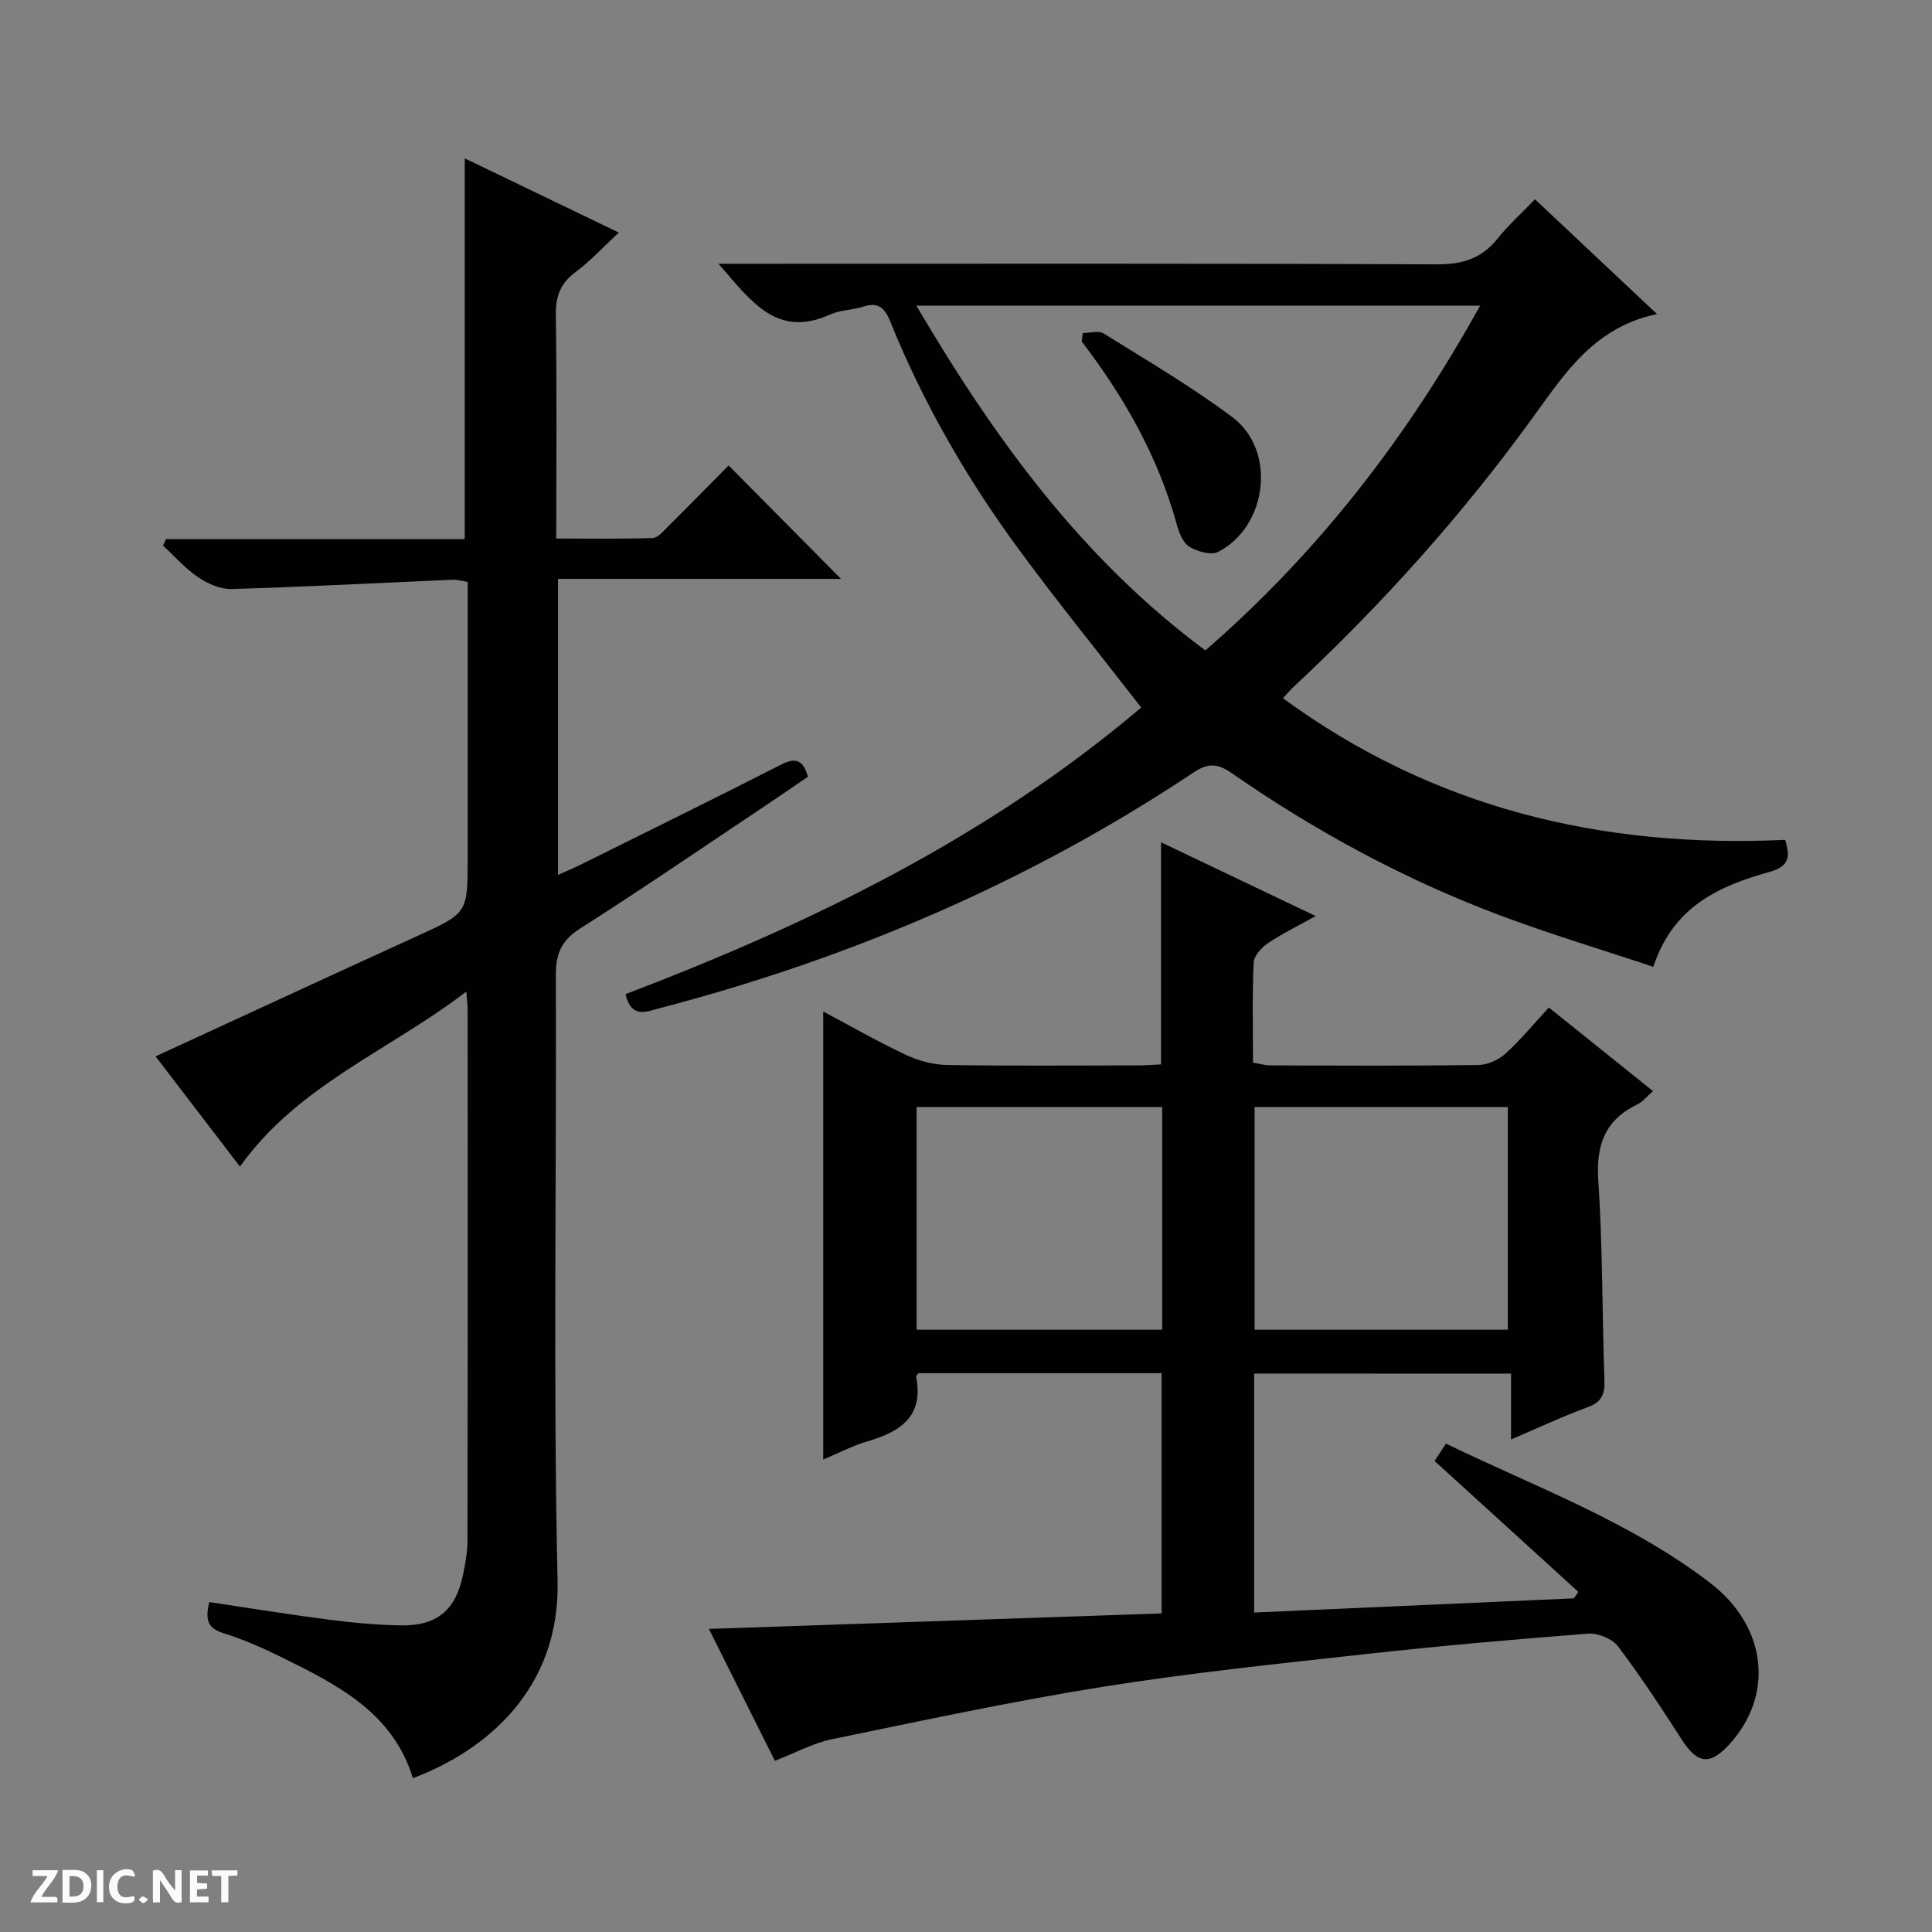
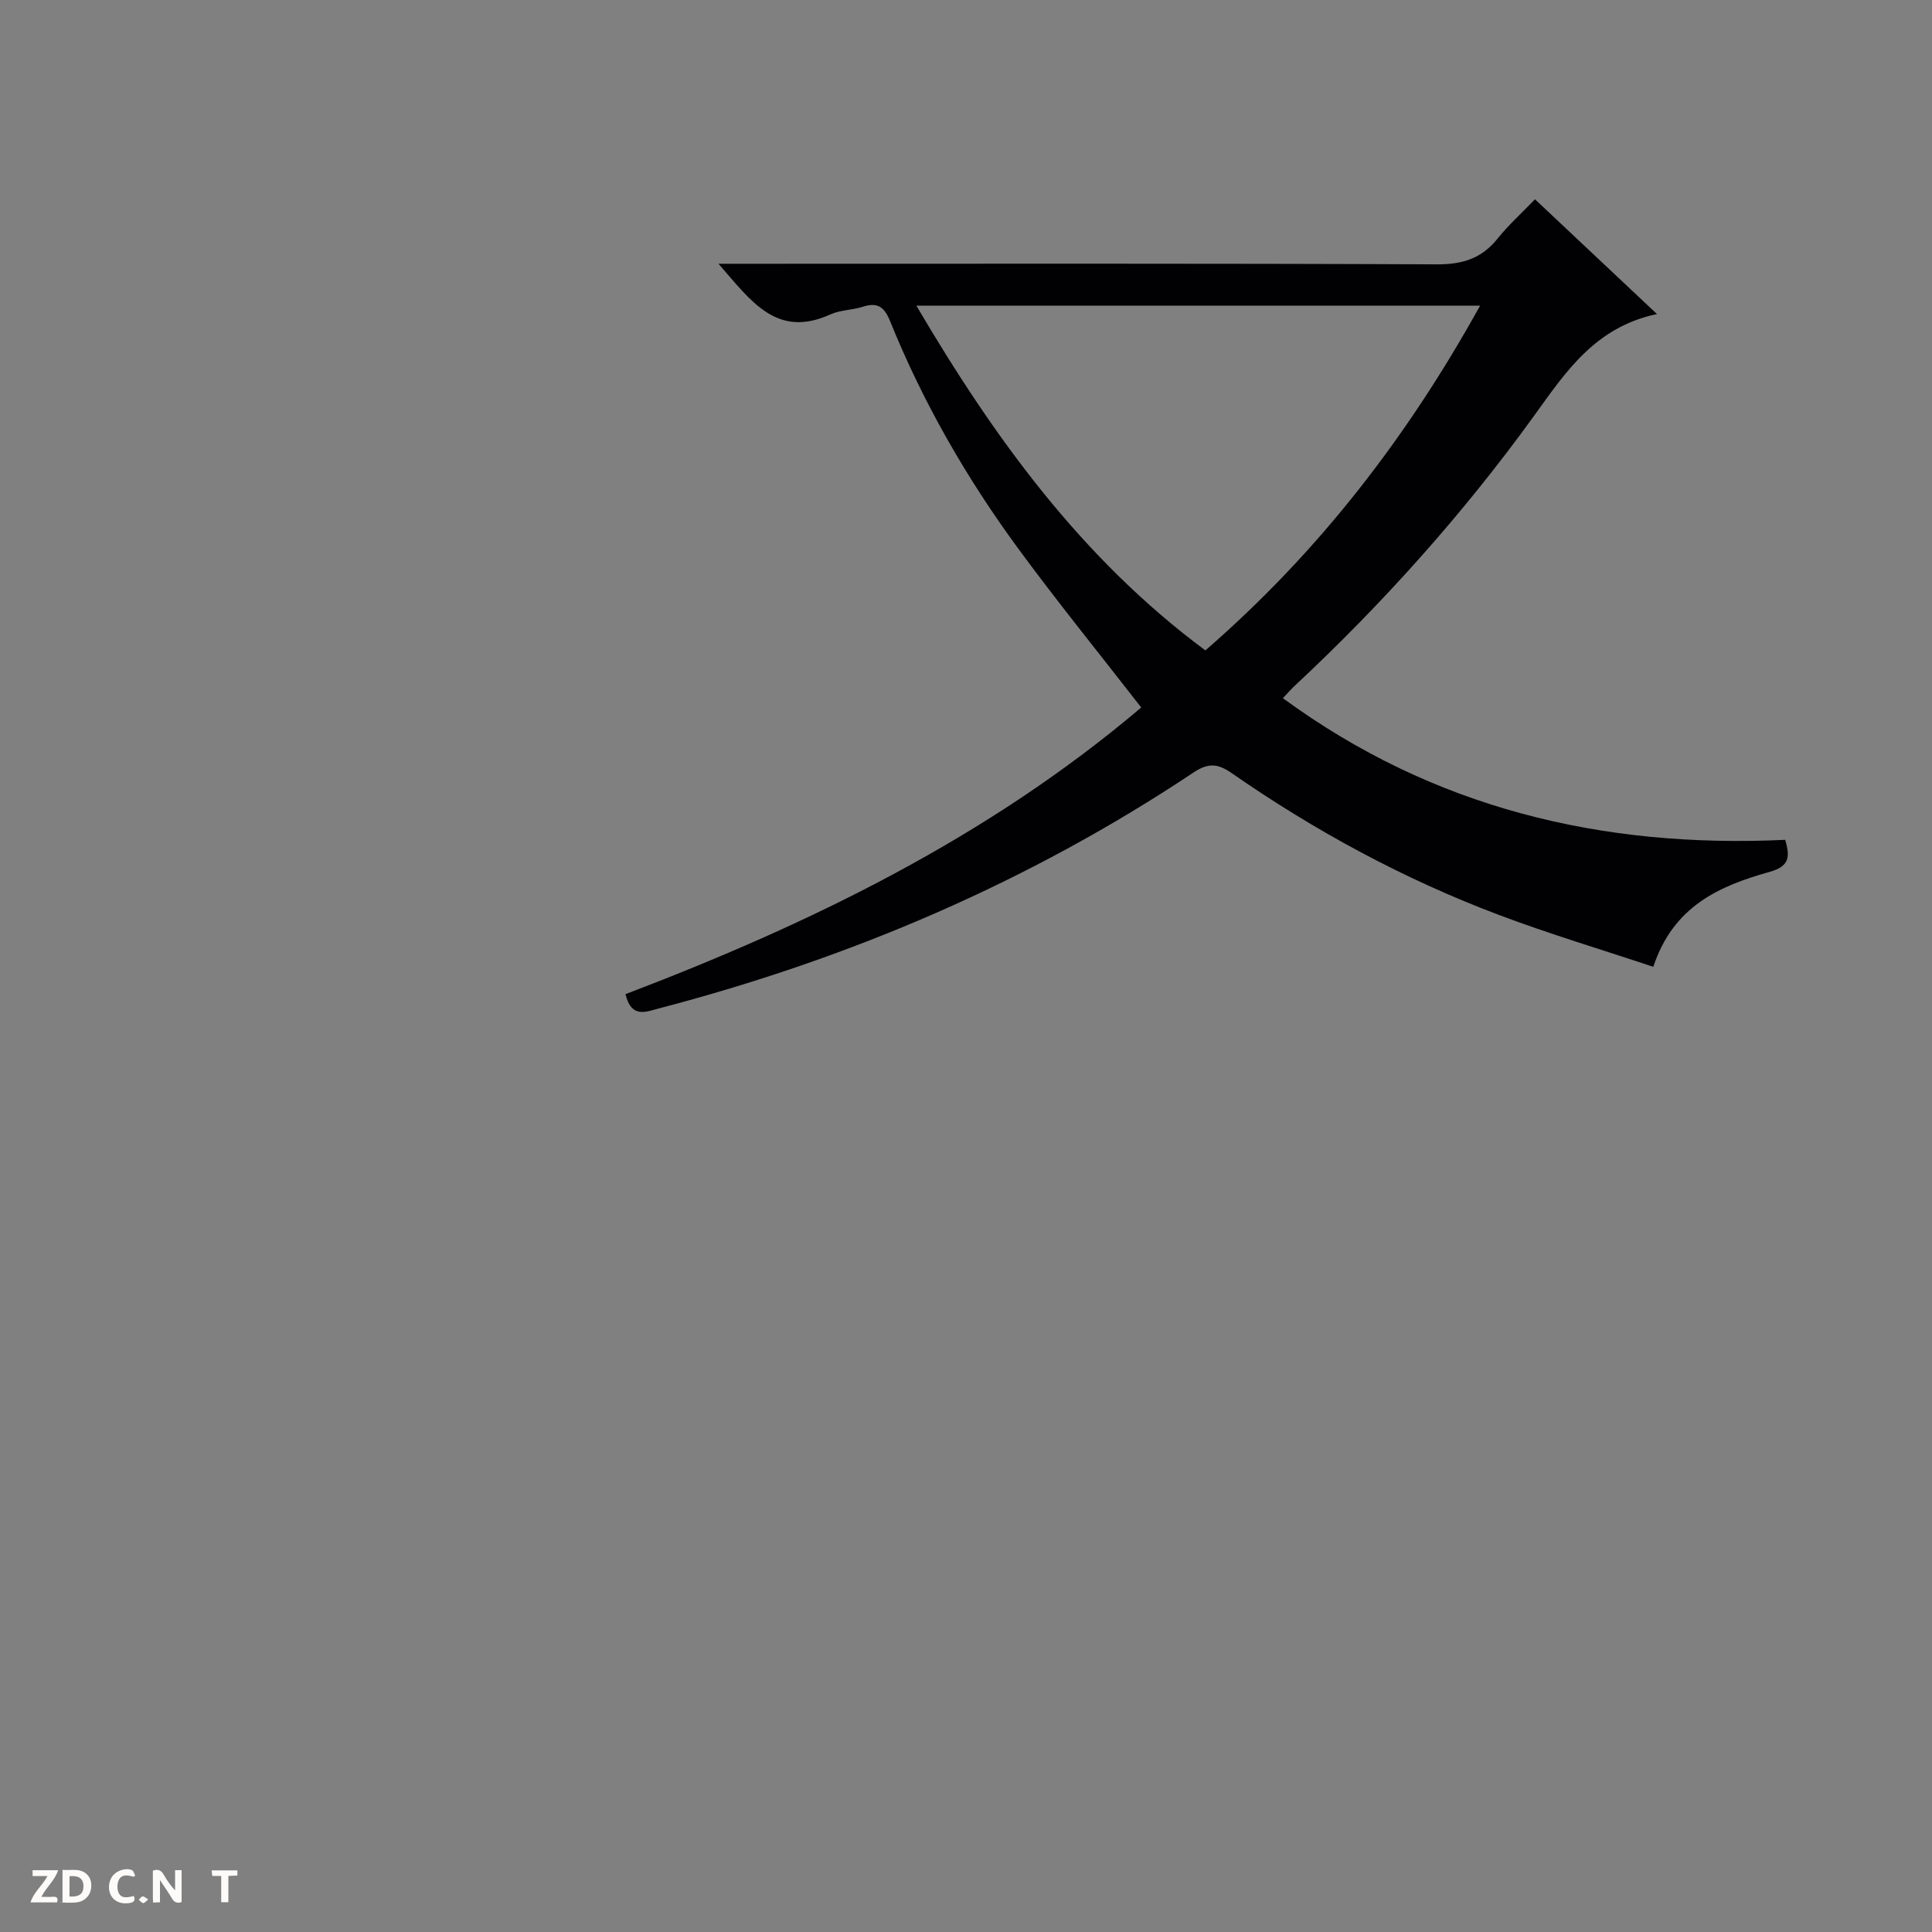
<svg xmlns="http://www.w3.org/2000/svg" enable-background="new 0 0 400 400" viewBox="0 0 400 400">
  <rect x="0" y="0" width="400" height="400" fill="#808080" stroke="none" />
  <g fill="#fcfbfa">
    <path d="m37.59 393.81c-.92.31-1.52.05-2-.78-.7-1.2-1.52-2.34-2.47-3.78v4.59c-.55.03-.95.05-1.41.07-.03-.37-.06-.64-.06-.91 0-1.91 0-3.81 0-5.7 1.13-.41 1.77-.03 2.29.91.62 1.11 1.38 2.14 2.31 3.19v-4.2h1.35v6.61z" />
    <path d="m12.94 393.88v-6.75c1.9.19 3.93-.54 5.37 1.29.8 1.01.78 2.88.03 3.97-1.37 1.97-3.4 1.51-6.4 1.49m2.45-1.22c2.04.12 2.92-.58 2.89-2.21-.03-1.51-.98-2.19-2.89-2z" />
    <path d="m11.81 393.87h-5.49c.68-2.18 2.47-3.48 3.51-5.45h-3.08v-1.21h5.29c-.71 2.13-2.44 3.48-3.47 5.51.86 0 1.63.04 2.39-.01.79-.05 1.14.21.85 1.16" />
-     <path d="m39.33 393.86v-6.61h3.7v1.07h-2.22v1.52c.68.04 1.34.09 2.07.13v1.07c-.72.05-1.38.09-2.1.14v1.48h2.4v1.19h-3.85z" />
    <path d="m27.71 388.56c-1.15-.3-2.46-.61-3.1.64-.37.73-.41 1.93-.06 2.67.63 1.35 1.99.93 3.17.68.35.94-.01 1.32-.93 1.46-1.62.25-3.05-.27-3.76-1.48-.73-1.24-.6-3.03.31-4.17.88-1.11 2.71-1.7 4-1.16.32.13.44.74.65 1.12-.1.08-.19.16-.28.24" />
    <path d="m49.15 387.24v1.07c-.59.02-1.17.05-1.87.08v5.44h-1.48v-5.44h-1.85c-.05-.4-.08-.73-.13-1.15z" />
-     <path d="m20.06 387.21h1.33v6.62h-1.33z" />
    <path d="m30.68 393.25c-.39.38-.8.79-1.05.76-.32-.05-.6-.45-.9-.7.26-.24.51-.64.8-.67.29-.04.62.3 1.15.61" />
  </g>
-   <path d="m259.66 284.38v49.48c22.25-.99 44.22-1.97 66.19-2.94.31-.45.62-.89.93-1.34-9.84-8.96-19.69-17.93-29.76-27.1.63-.96 1.42-2.16 2.36-3.59 18.67 9.04 38.16 16.16 54.67 28.82 11.86 9.09 13.32 23.34 3.9 33.54-3.97 4.3-6.55 3.9-9.73-1.04-4.22-6.56-8.51-13.11-13.21-19.33-1.2-1.58-4.15-2.81-6.17-2.65-15.41 1.18-30.81 2.54-46.17 4.24-18.16 2-36.35 3.89-54.38 6.77-18.8 3-37.45 7.02-56.11 10.86-3.82.79-7.4 2.77-11.75 4.46-4.43-8.86-8.98-17.96-13.66-27.31 31.53-1.08 62.41-2.14 93.73-3.21 0-16.7 0-33.06 0-49.74-16.73 0-33.49 0-50.3 0-.16.19-.58.49-.54.69 1.67 8.28-3.27 11.45-10.1 13.44-3.11.91-6.03 2.46-9.12 3.75 0-31.02 0-61.56 0-92.76 5.71 3.03 11.27 6.23 17.05 8.95 2.6 1.22 5.63 2.07 8.49 2.12 13.16.22 26.33.1 39.49.09 1.63 0 3.27-.14 4.91-.21 0-15.36 0-30.38 0-45.98 10.5 5.01 20.8 9.92 32.02 15.27-3.79 2.11-7.02 3.67-9.96 5.66-1.31.89-2.83 2.6-2.89 4.01-.3 6.8-.13 13.61-.13 20.67 1.44.24 2.54.58 3.64.58 14.33.04 28.66.11 42.99-.08 1.91-.03 4.19-1.04 5.62-2.34 3.18-2.88 5.93-6.24 9-9.56 7.56 6.06 14.39 11.54 21.57 17.3-1.31 1.14-2.15 2.22-3.26 2.76-6.69 3.24-8.56 8.39-8.07 15.73.92 13.77.79 27.6 1.27 41.4.1 2.89-.57 4.5-3.47 5.56-5.12 1.87-10.07 4.21-15.87 6.68 0-4.86 0-9.06 0-13.63-18.01-.02-35.39-.02-53.18-.02zm52.52-9.08c0-15.67 0-30.85 0-46.09-17.66 0-34.92 0-52.43 0v46.09zm-71.56 0c0-15.74 0-30.82 0-46.1-17.07 0-33.84 0-50.85 0v46.1z" fill="#010104" />
-   <path d="m96.54 205.3c-16.08 12.32-34.81 19.33-46.86 36.23-5.98-7.82-11.87-15.5-17.47-22.82 18.19-8.37 36.06-16.66 53.99-24.83 10.59-4.83 10.63-4.74 10.63-16.21 0-18.97 0-37.95 0-57.2-1.23-.18-2.17-.48-3.1-.44-15.26.66-30.51 1.47-45.78 1.92-2.3.07-4.92-1.09-6.9-2.42-2.68-1.81-4.88-4.34-7.29-6.56.2-.45.41-.89.61-1.34h61.85c0-26.59 0-52.44 0-78.84 10.66 5.13 21.07 10.14 31.9 15.36-3.28 3.04-5.88 5.9-8.93 8.16-3.14 2.32-4.17 5-4.11 8.87.22 15.15.09 30.31.09 46.32 6.81 0 13.39.11 19.95-.11 1.07-.03 2.19-1.38 3.11-2.3 4.37-4.34 8.68-8.74 12.62-12.72 7.94 8.02 15.7 15.85 23.27 23.48-18.82 0-38.53 0-58.59 0v61.29c1.86-.84 3.48-1.52 5.05-2.3 13.71-6.81 27.45-13.56 41.09-20.51 2.96-1.51 4.57-1.15 5.6 2.48-2.73 1.86-5.57 3.84-8.44 5.75-12.88 8.6-25.66 17.36-38.72 25.68-3.89 2.48-5.05 5.24-5.03 9.68.16 41.83-.57 83.67.36 125.48.5 22.42-14.97 35.15-29.95 40.74-4.2-13.67-15.78-19.4-27.33-25.09-3.87-1.9-7.86-3.67-11.96-4.94-3.54-1.1-3.61-3.15-2.89-6.42 8.37 1.25 16.52 2.58 24.7 3.63 4.94.64 9.92 1.11 14.9 1.2 7.52.14 11.41-3.11 12.94-10.41.51-2.43.94-4.93.94-7.4.06-36.66.04-73.32.03-109.99-.01-.64-.11-1.3-.28-3.42z" fill="#010104" />
  <path d="m236.28 146.48c-8.75-11.26-17.34-21.84-25.4-32.81-10.76-14.65-19.8-30.35-26.62-47.24-1.16-2.86-2.58-3.91-5.59-2.93-2.2.71-4.69.66-6.76 1.6-11.1 5.03-16.39-2.74-23.15-10.49h6.78c47.32 0 94.63-.09 141.95.12 5.29.02 9.24-1.19 12.54-5.3 2.26-2.82 4.98-5.27 7.77-8.17 8.42 7.92 16.37 15.4 25.26 23.76-12.85 2.71-18.9 12.01-25.45 21.07-14.66 20.29-31.32 38.88-49.63 55.97-.72.67-1.37 1.43-2.37 2.49 31.12 22.8 66.06 31.11 103.99 29.33 1.07 3.59.86 5.5-3.28 6.65-10.3 2.88-19.9 7.08-24.02 19.64-10.69-3.57-21.44-6.78-31.91-10.72-19.69-7.42-38.11-17.38-55.39-29.39-2.83-1.97-4.83-2.17-7.87-.14-34.06 22.71-71.2 38.54-110.74 48.87-2.64.69-5.67 2.11-6.89-2.96 38.33-14.6 75.06-32.45 106.78-59.35zm70.16-83.2c-39.24 0-77.6 0-116.72 0 16.15 27.46 34.23 52.37 59.84 71.38 23.43-20.34 41.77-44.1 56.88-71.38z" fill="#010104" />
-   <path d="m224.18 68.95c1.46 0 3.27-.57 4.32.09 9.01 5.63 18.24 11.01 26.71 17.38 9.1 6.86 7.23 22.54-3 27.84-1.48.76-4.35-.07-6-1.09-1.33-.83-2.12-2.97-2.6-4.69-3.87-13.99-10.88-26.33-19.65-37.77.07-.59.14-1.18.22-1.76z" fill="#010104" />
</svg>